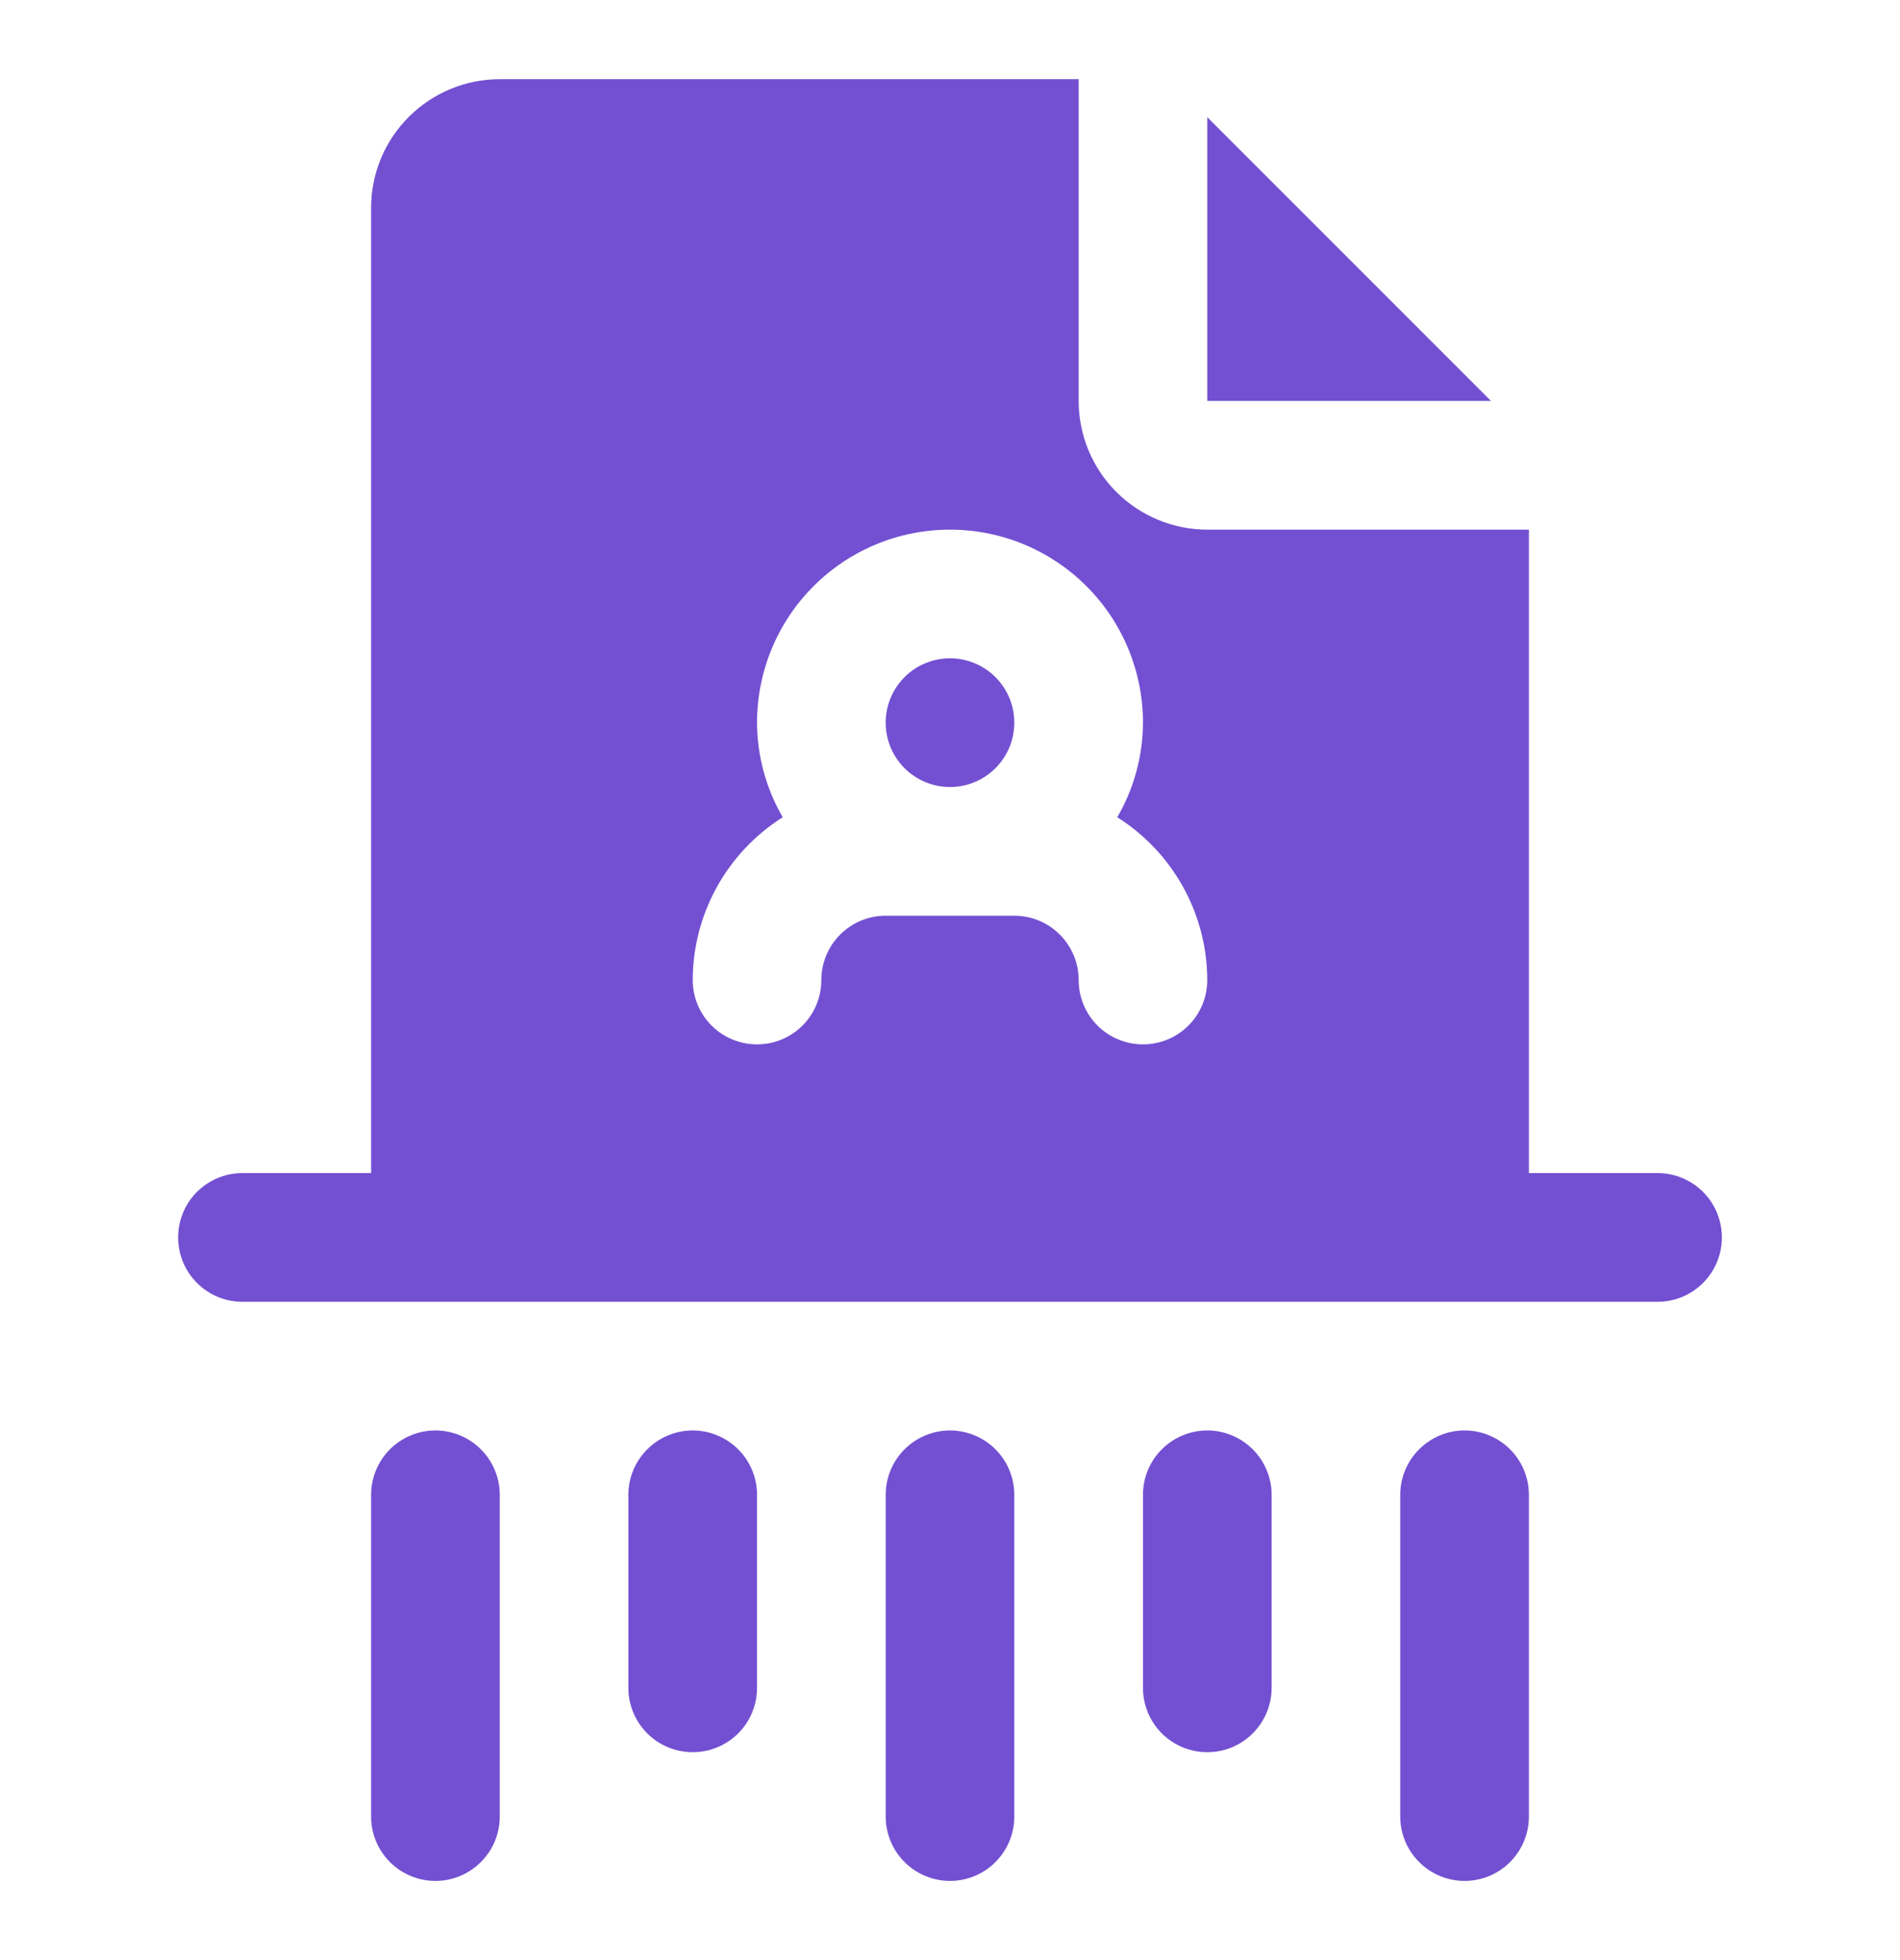
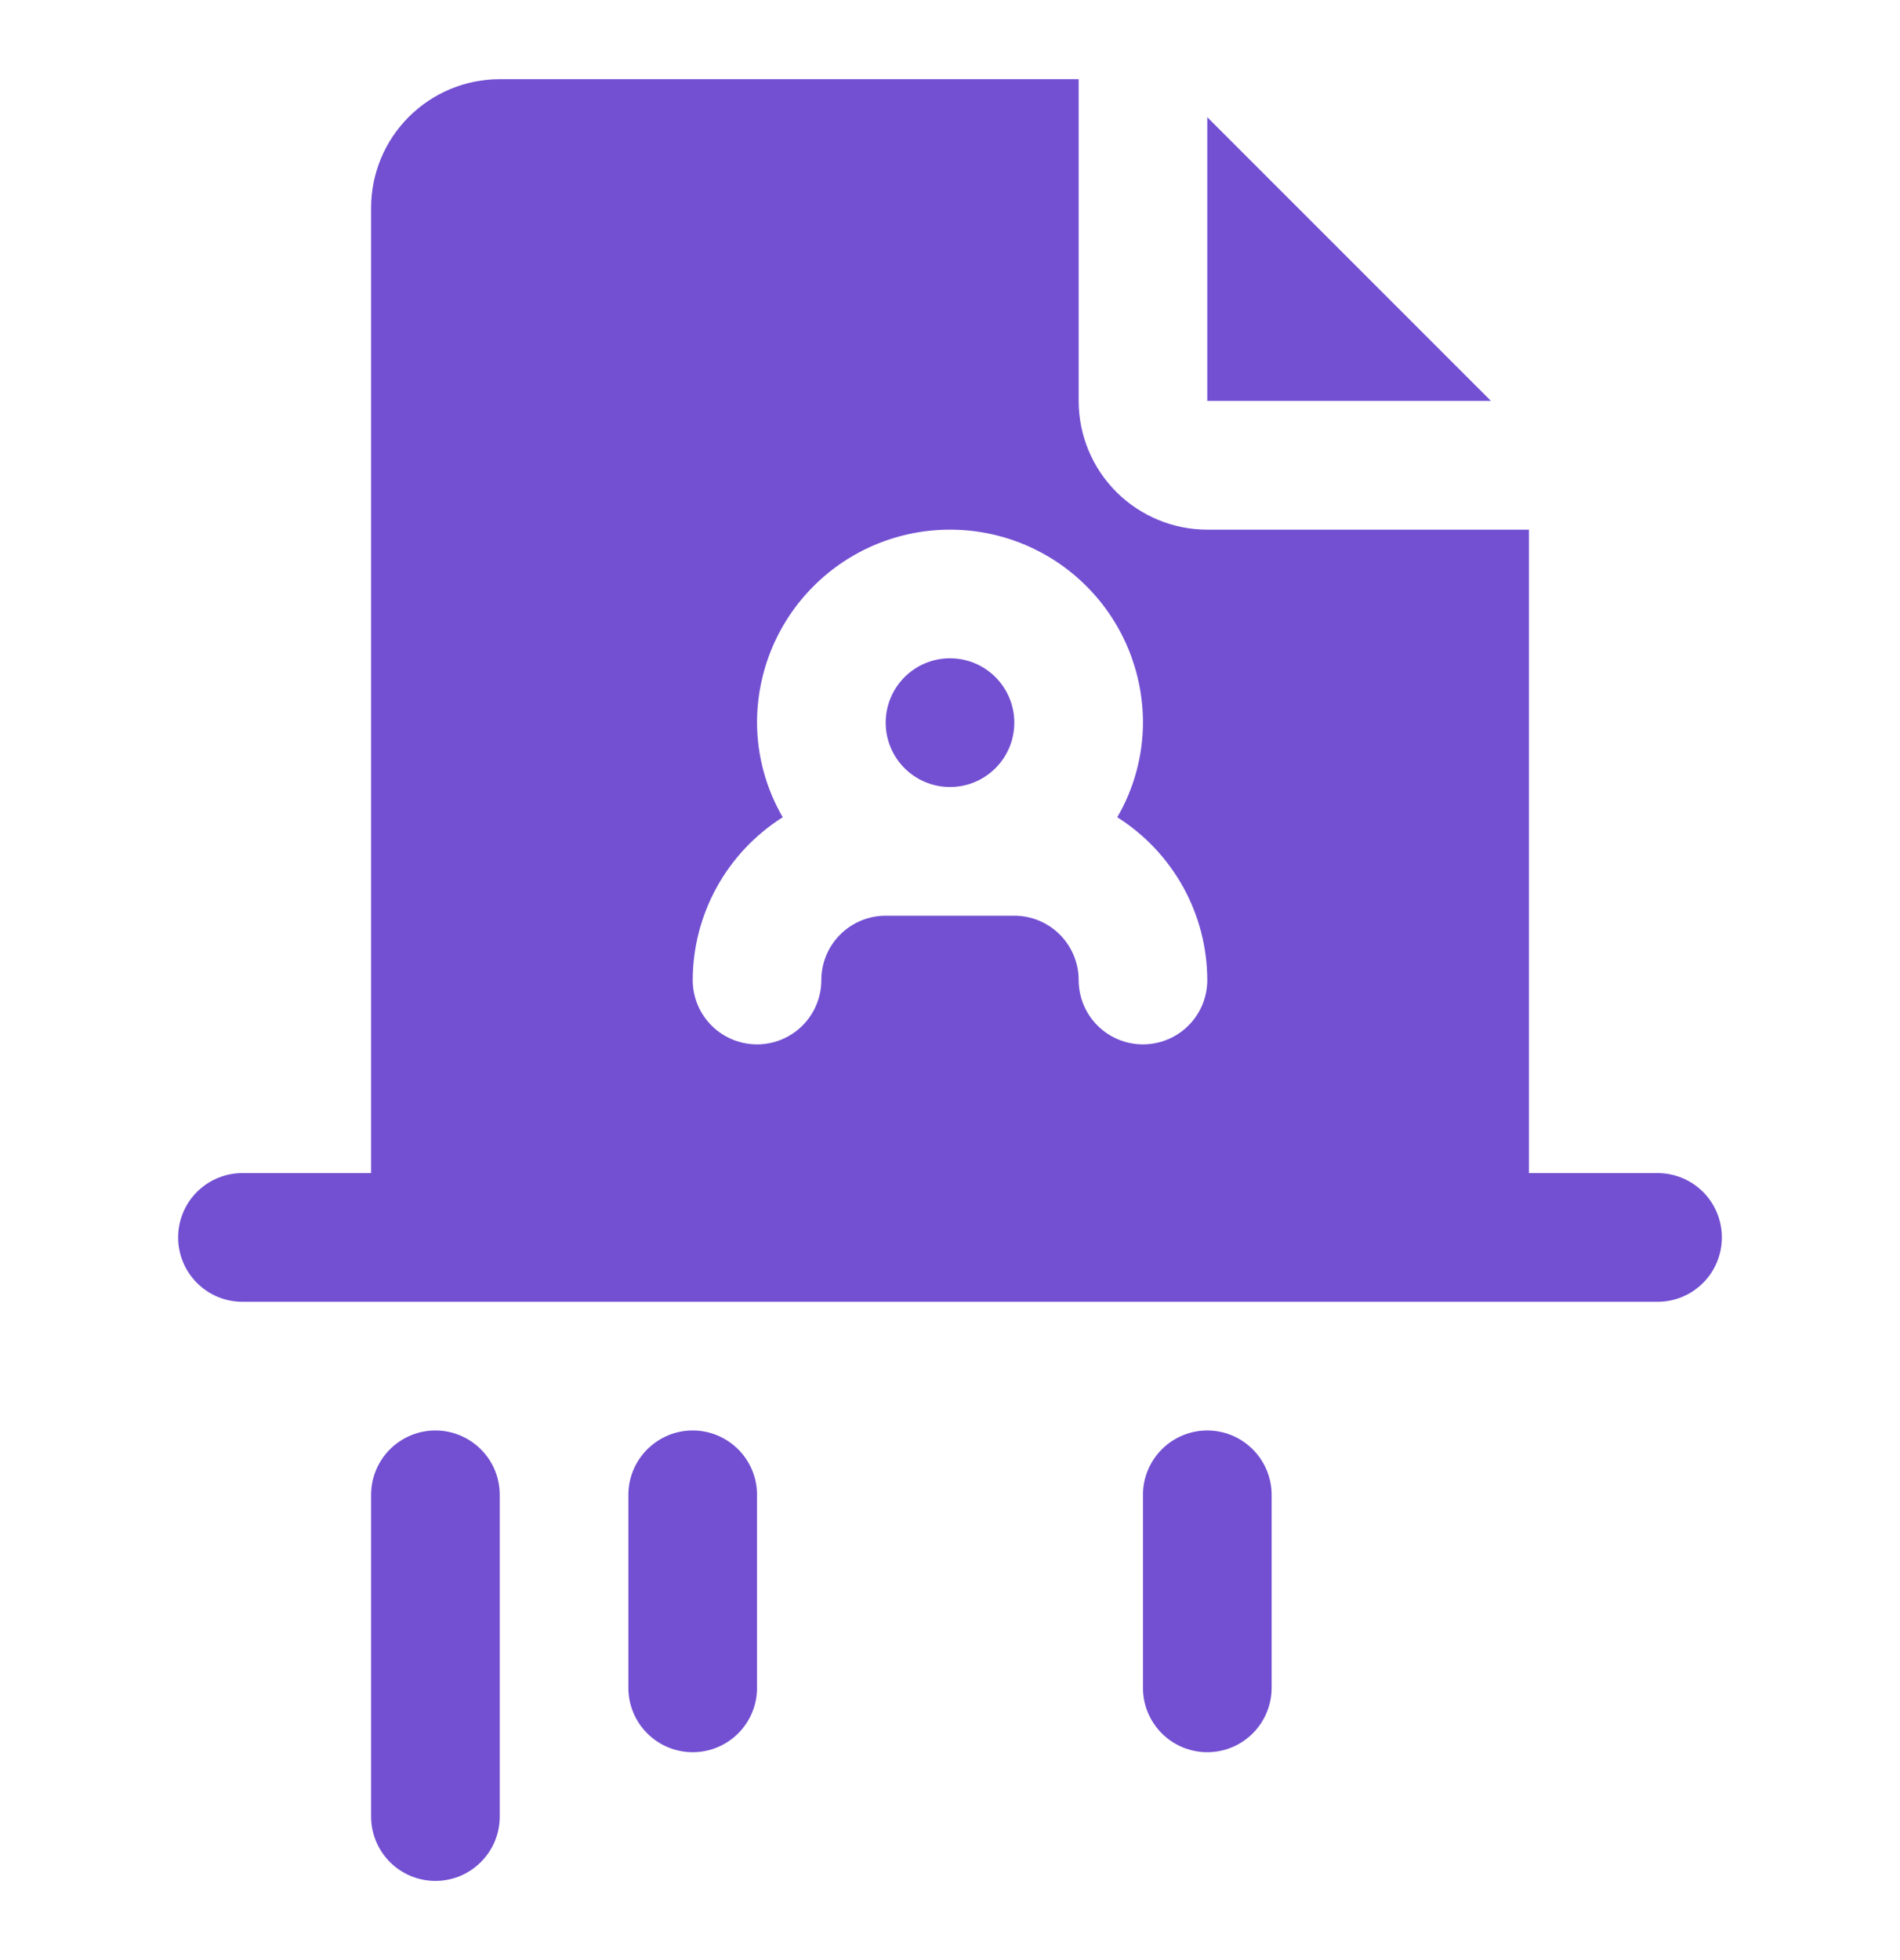
<svg xmlns="http://www.w3.org/2000/svg" width="32" height="33" viewBox="0 0 32 33" fill="none">
  <path d="M27.917 19.75H25.75V8.917H20.333C19.759 8.917 19.208 8.688 18.801 8.282C18.395 7.876 18.167 7.325 18.167 6.75V1.333H8.417C7.842 1.333 7.291 1.562 6.885 1.968C6.478 2.374 6.25 2.925 6.25 3.5V19.75H4.083C3.796 19.75 3.52 19.864 3.317 20.067C3.114 20.27 3 20.546 3 20.833C3 21.121 3.114 21.396 3.317 21.599C3.52 21.803 3.796 21.917 4.083 21.917H27.917C28.204 21.917 28.48 21.803 28.683 21.599C28.886 21.396 29 21.121 29 20.833C29 20.546 28.886 20.27 28.683 20.067C28.48 19.864 28.204 19.75 27.917 19.75ZM13.183 13.759C12.902 13.276 12.752 12.726 12.75 12.167C12.75 11.305 13.092 10.478 13.702 9.869C14.311 9.259 15.138 8.917 16 8.917C16.862 8.917 17.689 9.259 18.298 9.869C18.908 10.478 19.25 11.305 19.25 12.167C19.248 12.726 19.099 13.276 18.817 13.759C19.28 14.051 19.662 14.456 19.927 14.935C20.192 15.414 20.332 15.952 20.333 16.5C20.333 16.787 20.219 17.063 20.016 17.266C19.813 17.469 19.537 17.583 19.25 17.583C18.963 17.583 18.687 17.469 18.484 17.266C18.281 17.063 18.167 16.787 18.167 16.5C18.167 16.213 18.052 15.937 17.849 15.734C17.646 15.531 17.371 15.417 17.083 15.417H14.917C14.629 15.417 14.354 15.531 14.151 15.734C13.947 15.937 13.833 16.213 13.833 16.5C13.833 16.787 13.719 17.063 13.516 17.266C13.313 17.469 13.037 17.583 12.75 17.583C12.463 17.583 12.187 17.469 11.984 17.266C11.781 17.063 11.667 16.787 11.667 16.5C11.668 15.952 11.808 15.414 12.073 14.935C12.338 14.456 12.72 14.051 13.183 13.759Z" fill="#7350D2" />
  <path d="M7.333 24.083C7.046 24.083 6.77 24.198 6.567 24.401C6.364 24.604 6.25 24.879 6.25 25.167V30.583C6.25 30.871 6.364 31.146 6.567 31.349C6.77 31.553 7.046 31.667 7.333 31.667C7.621 31.667 7.896 31.553 8.099 31.349C8.303 31.146 8.417 30.871 8.417 30.583V25.167C8.417 24.879 8.303 24.604 8.099 24.401C7.896 24.198 7.621 24.083 7.333 24.083Z" fill="#7350D2" />
-   <path d="M24.667 24.083C24.379 24.083 24.104 24.198 23.901 24.401C23.697 24.604 23.583 24.879 23.583 25.167V30.583C23.583 30.871 23.697 31.146 23.901 31.349C24.104 31.553 24.379 31.667 24.667 31.667C24.954 31.667 25.23 31.553 25.433 31.349C25.636 31.146 25.75 30.871 25.75 30.583V25.167C25.75 24.879 25.636 24.604 25.433 24.401C25.23 24.198 24.954 24.083 24.667 24.083Z" fill="#7350D2" />
-   <path d="M16 24.083C15.713 24.083 15.437 24.198 15.234 24.401C15.031 24.604 14.917 24.879 14.917 25.167V30.583C14.917 30.871 15.031 31.146 15.234 31.349C15.437 31.553 15.713 31.667 16 31.667C16.287 31.667 16.563 31.553 16.766 31.349C16.969 31.146 17.083 30.871 17.083 30.583V25.167C17.083 24.879 16.969 24.604 16.766 24.401C16.563 24.198 16.287 24.083 16 24.083Z" fill="#7350D2" />
  <path d="M11.667 24.083C11.379 24.083 11.104 24.198 10.901 24.401C10.697 24.604 10.583 24.879 10.583 25.167V28.417C10.583 28.704 10.697 28.98 10.901 29.183C11.104 29.386 11.379 29.5 11.667 29.5C11.954 29.5 12.229 29.386 12.433 29.183C12.636 28.98 12.75 28.704 12.75 28.417V25.167C12.75 24.879 12.636 24.604 12.433 24.401C12.229 24.198 11.954 24.083 11.667 24.083Z" fill="#7350D2" />
  <path d="M20.333 24.083C20.046 24.083 19.77 24.198 19.567 24.401C19.364 24.604 19.25 24.879 19.25 25.167V28.417C19.25 28.704 19.364 28.98 19.567 29.183C19.77 29.386 20.046 29.5 20.333 29.5C20.621 29.5 20.896 29.386 21.099 29.183C21.302 28.98 21.417 28.704 21.417 28.417V25.167C21.417 24.879 21.302 24.604 21.099 24.401C20.896 24.198 20.621 24.083 20.333 24.083Z" fill="#7350D2" />
  <path d="M20.333 1.973V6.75H25.111L20.333 1.973Z" fill="#7350D2" />
  <path d="M16 13.25C16.598 13.25 17.083 12.765 17.083 12.167C17.083 11.568 16.598 11.083 16 11.083C15.402 11.083 14.917 11.568 14.917 12.167C14.917 12.765 15.402 13.25 16 13.25Z" fill="#7350D2" />
</svg>